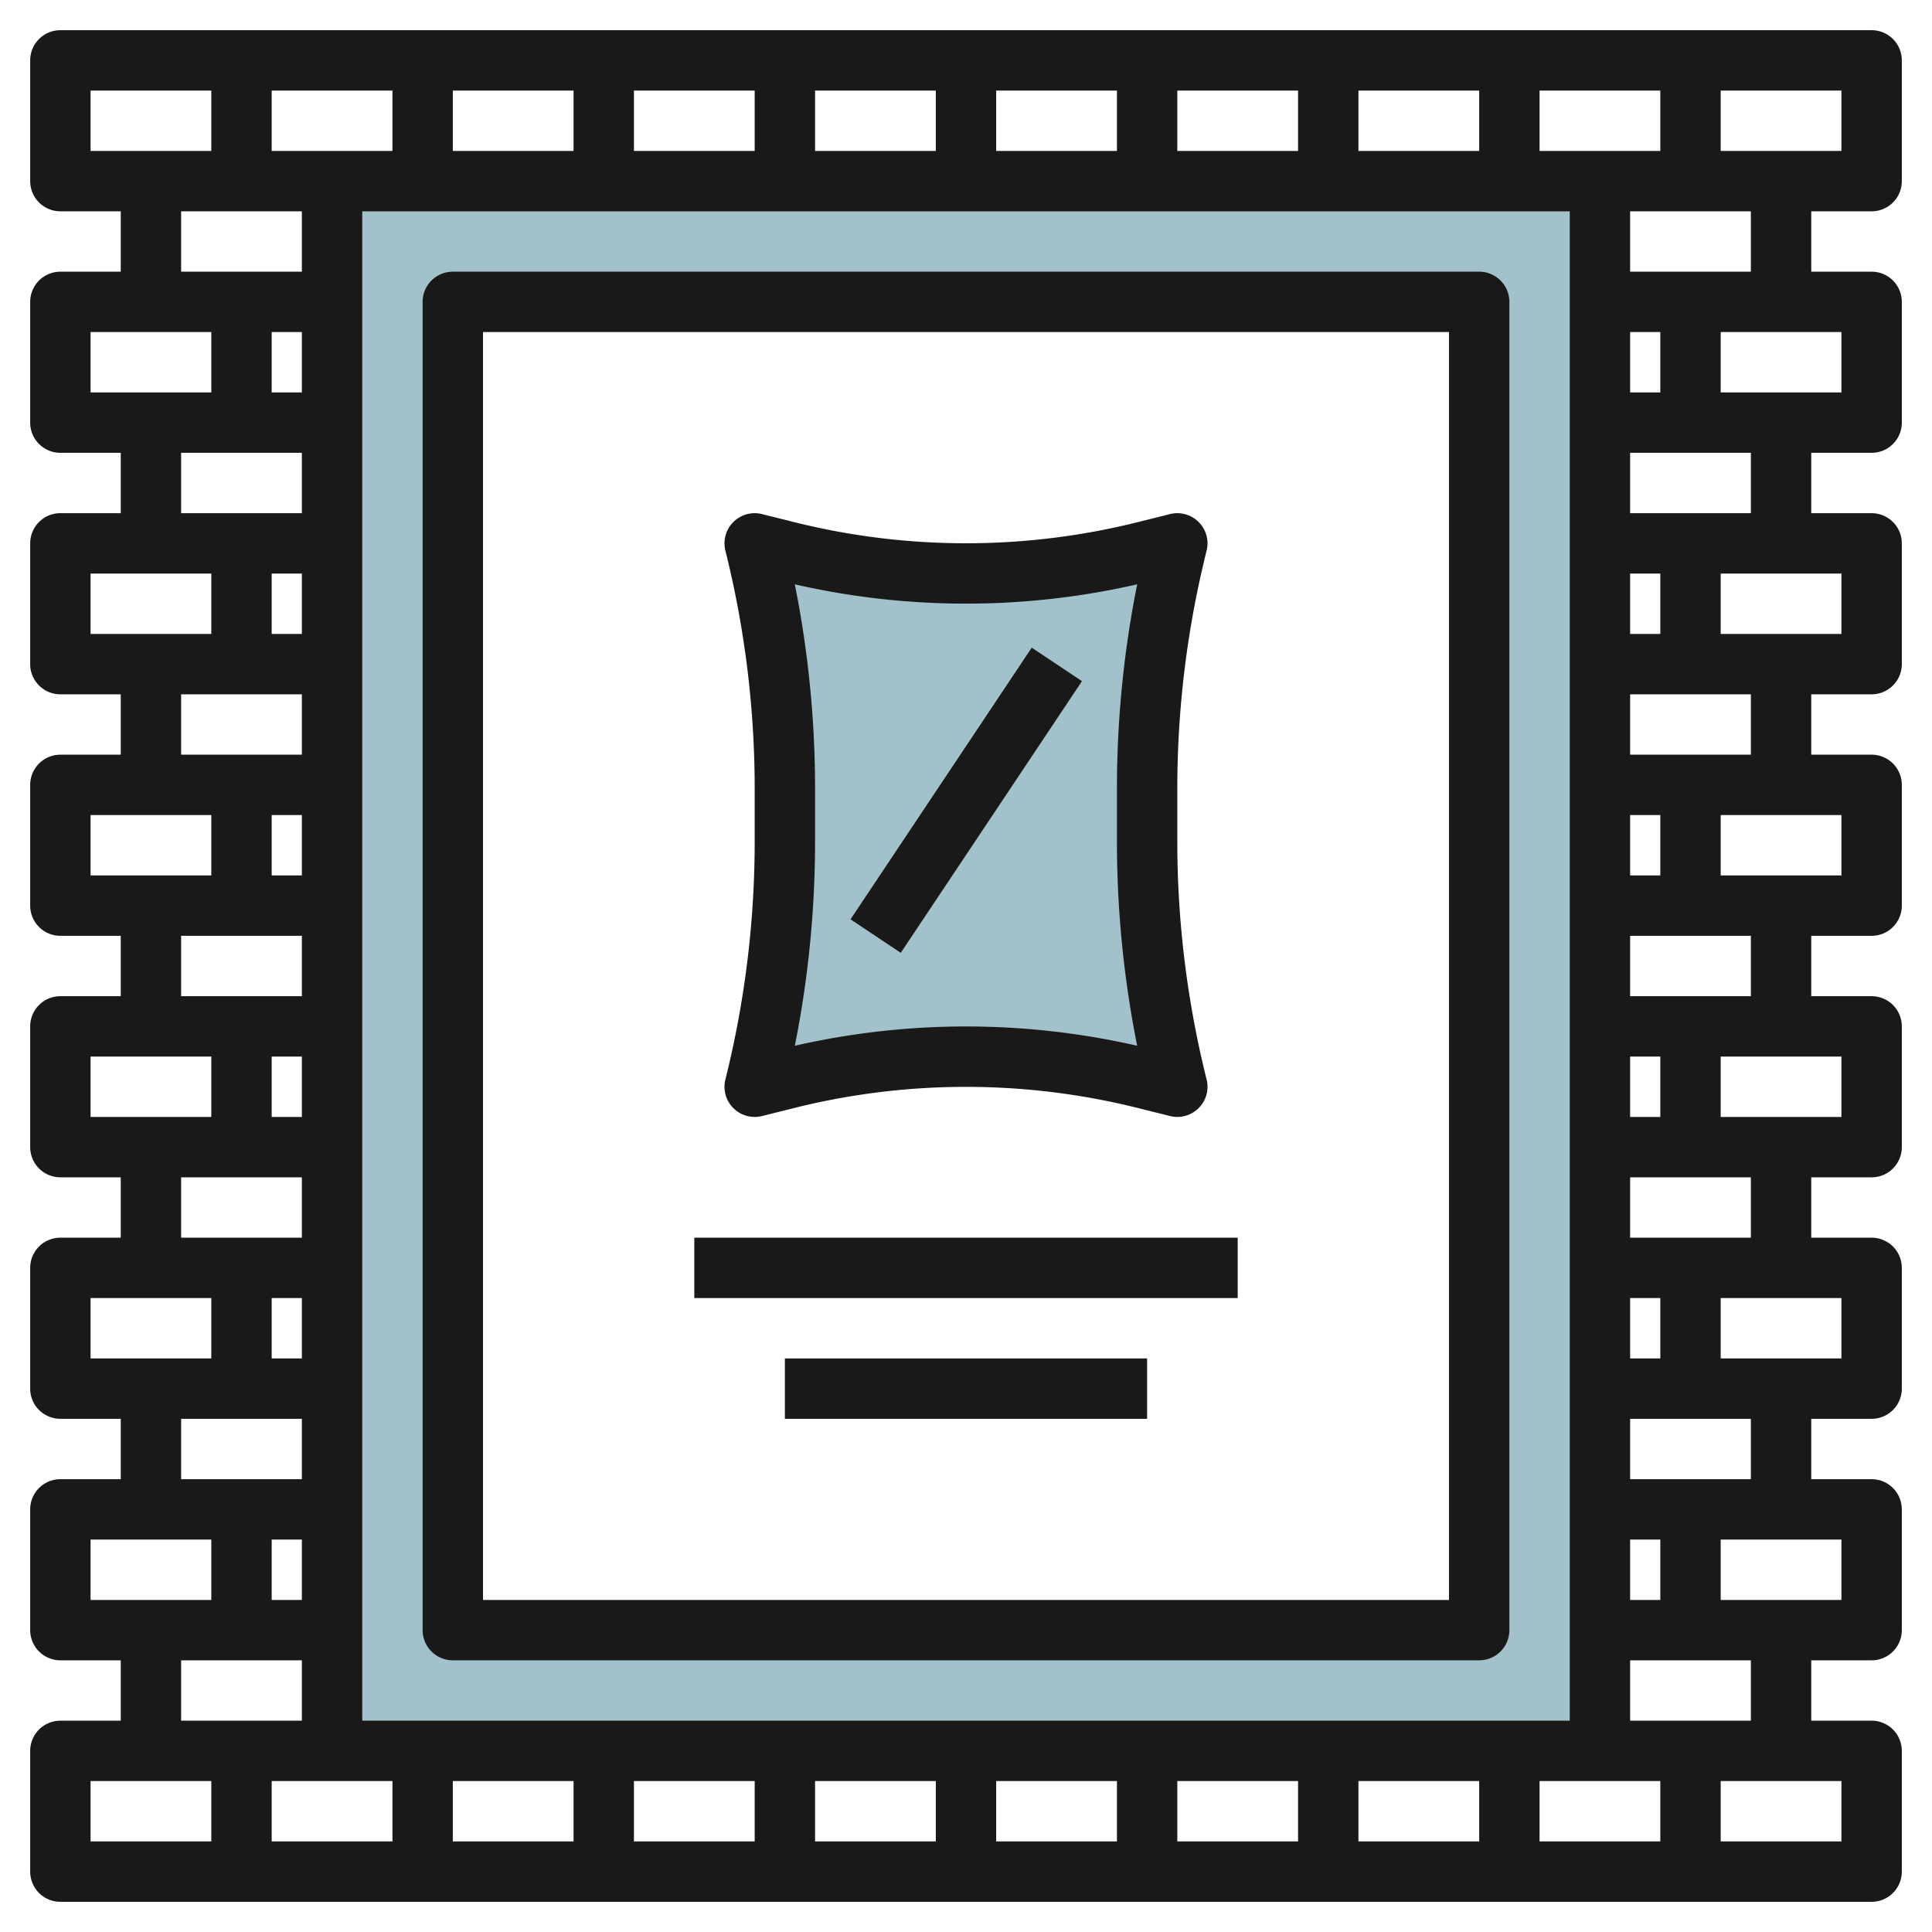
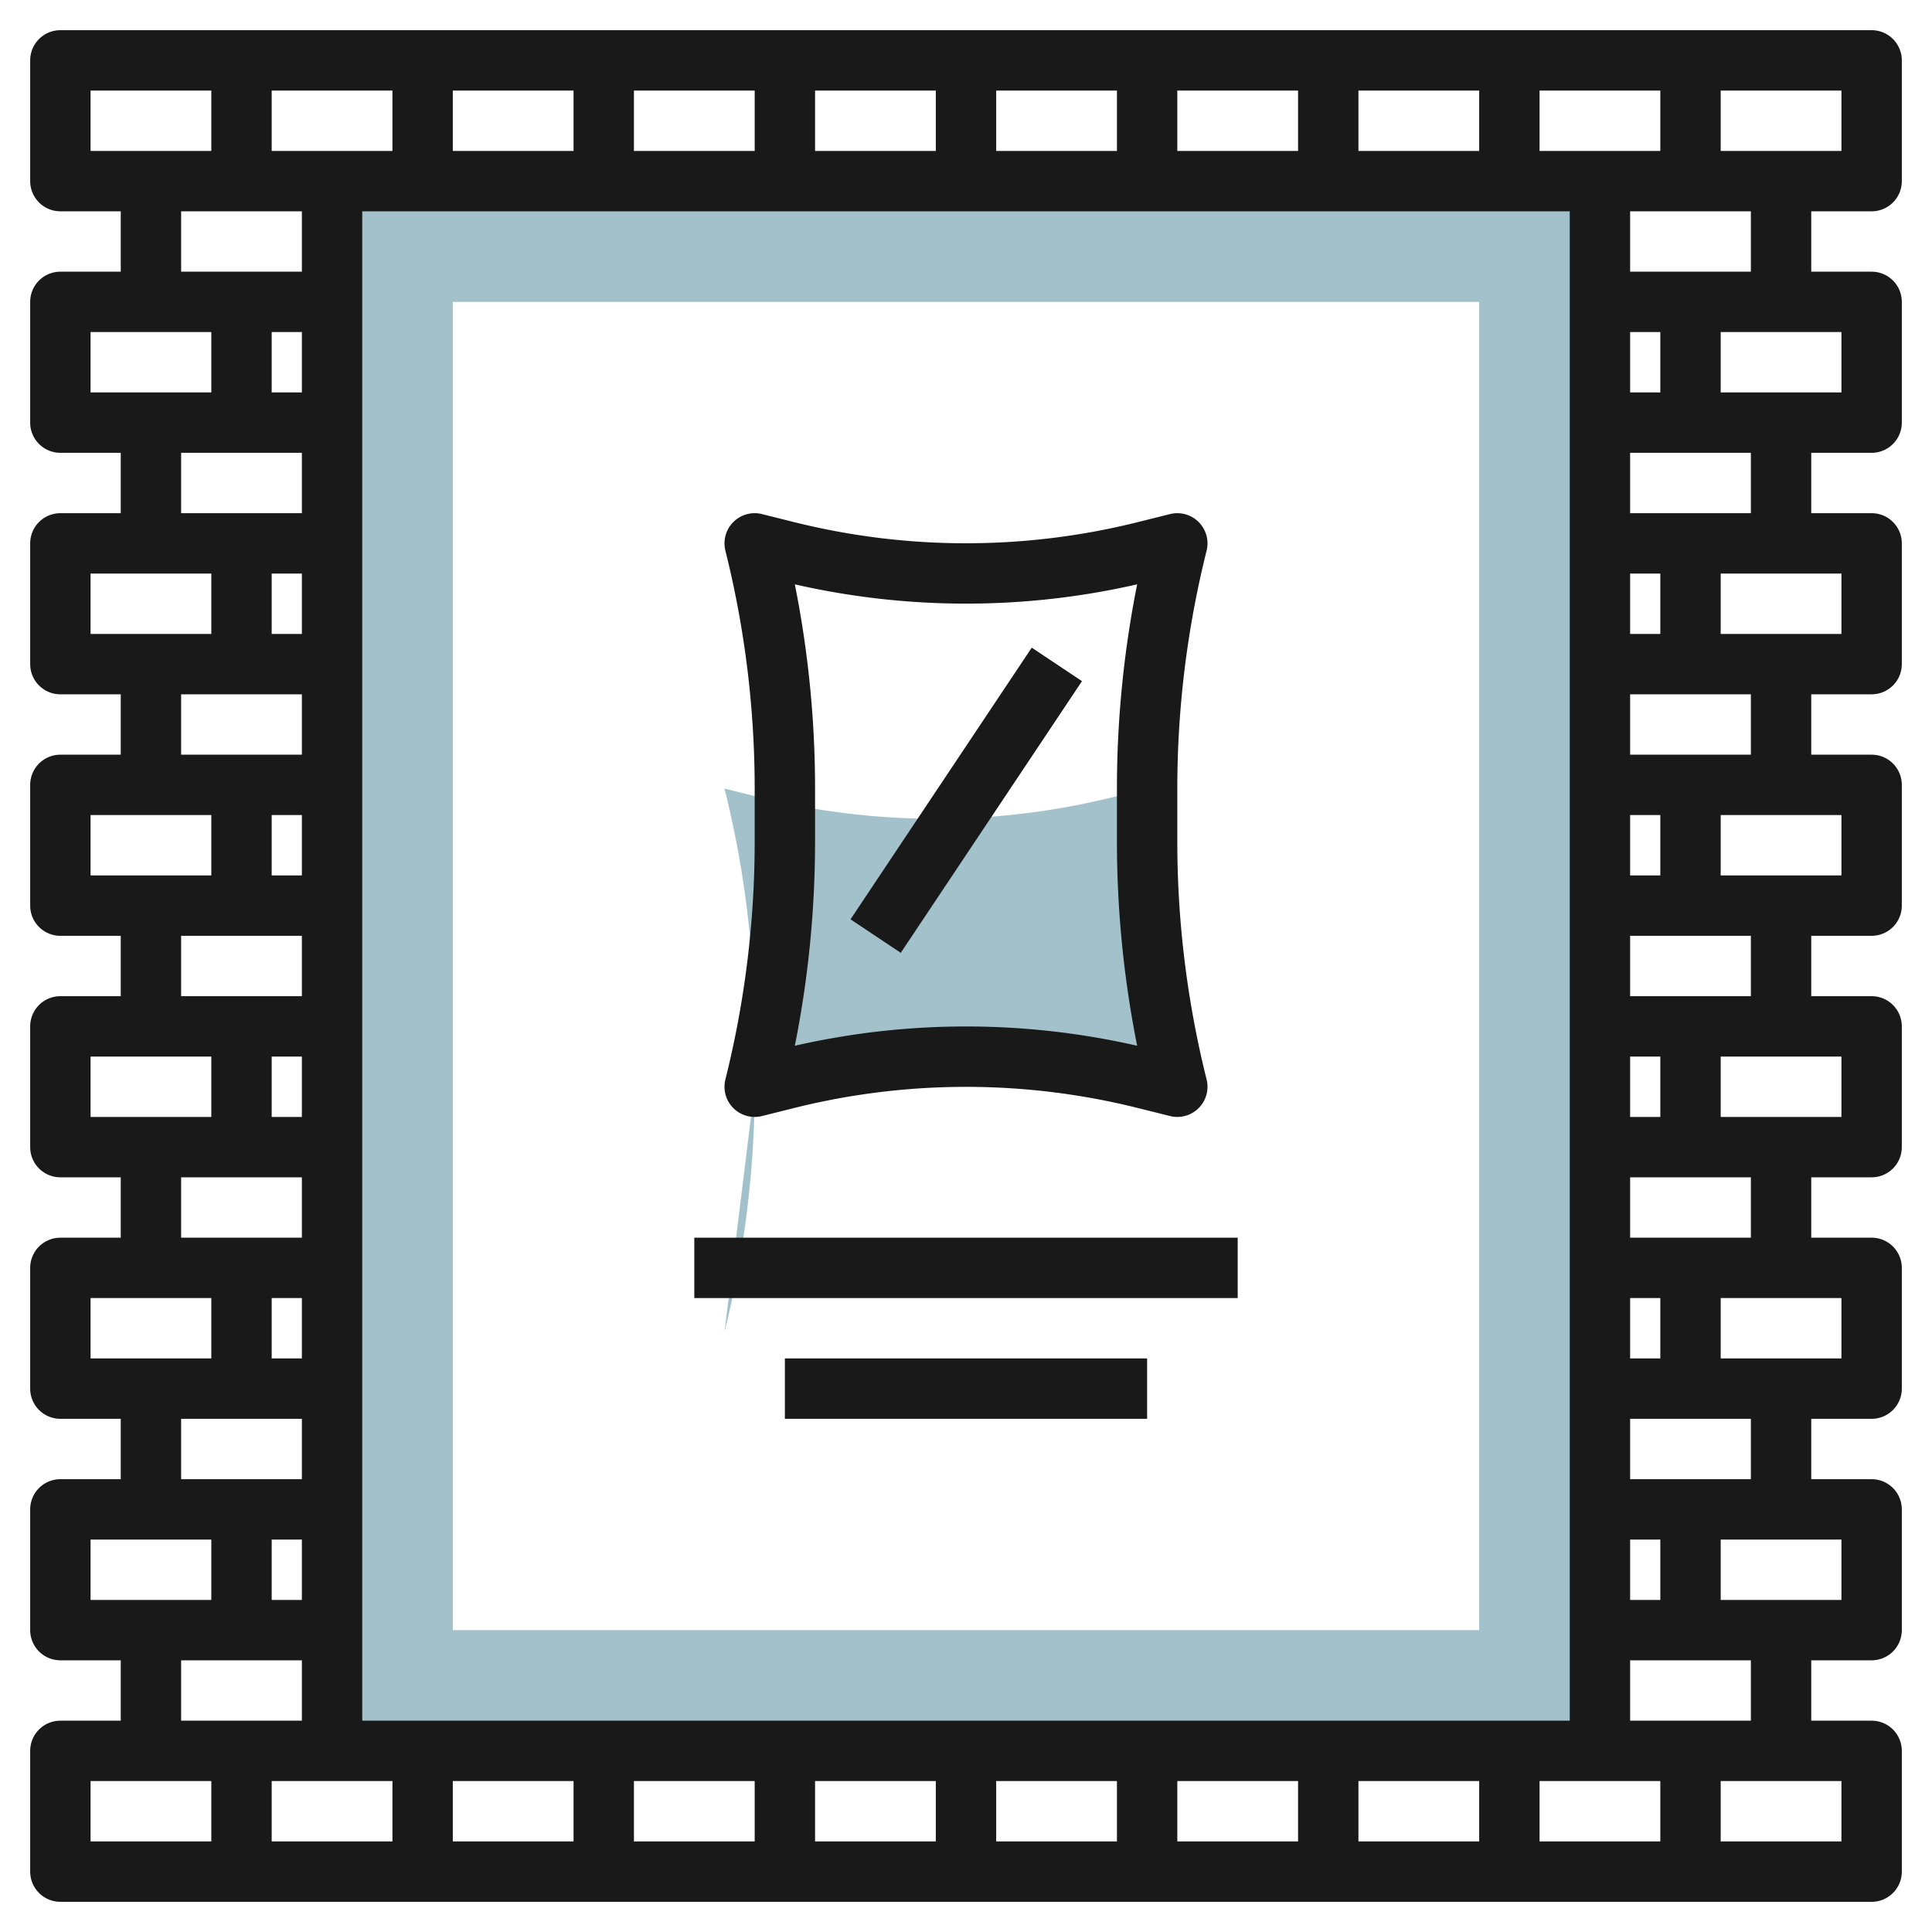
<svg xmlns="http://www.w3.org/2000/svg" id="Layer_3" height="512" viewBox="0 0 64 64" width="512" data-name="Layer 3">
  <path d="m11 6v52h42v-52zm38 48h-34v-44h34z" fill="#a3c1ca" />
-   <path d="m25 36 1.09-.272a24.353 24.353 0 0 1 11.82 0l1.09.272a33.5 33.5 0 0 1 -1-8.123v-1.754a33.5 33.5 0 0 1 1-8.123l-1.09.272a24.332 24.332 0 0 1 -5.91.728 24.332 24.332 0 0 1 -5.91-.728l-1.09-.272a33.5 33.5 0 0 1 1 8.123v1.754a33.5 33.5 0 0 1 -1 8.123z" fill="#a3c1ca" />
+   <path d="m25 36 1.09-.272a24.353 24.353 0 0 1 11.82 0l1.09.272a33.5 33.5 0 0 1 -1-8.123v-1.754l-1.09.272a24.332 24.332 0 0 1 -5.91.728 24.332 24.332 0 0 1 -5.91-.728l-1.09-.272a33.5 33.5 0 0 1 1 8.123v1.754a33.5 33.5 0 0 1 -1 8.123z" fill="#a3c1ca" />
  <g fill="#191919">
-     <path d="m49 9h-34a1 1 0 0 0 -1 1v44a1 1 0 0 0 1 1h34a1 1 0 0 0 1-1v-44a1 1 0 0 0 -1-1zm-1 44h-32v-42h32z" />
    <path d="m24.03 35.757a1 1 0 0 0 1.213 1.213l1.089-.272a23.476 23.476 0 0 1 11.336 0l1.089.272a1.01 1.01 0 0 0 .243.03 1 1 0 0 0 .97-1.243 32.506 32.506 0 0 1 -.97-7.88v-1.754a32.506 32.506 0 0 1 .97-7.88 1 1 0 0 0 -1.213-1.213l-1.089.272a23.476 23.476 0 0 1 -11.336 0l-1.089-.272a1 1 0 0 0 -1.213 1.213 32.506 32.506 0 0 1 .97 7.88v1.754a32.506 32.506 0 0 1 -.97 7.88zm2.3-16.4a25.475 25.475 0 0 0 11.34 0 34.533 34.533 0 0 0 -.67 6.766v1.754a34.533 34.533 0 0 0 .67 6.765 25.475 25.475 0 0 0 -11.34 0 34.533 34.533 0 0 0 .67-6.765v-1.754a34.533 34.533 0 0 0 -.67-6.765z" />
    <path d="m26.592 25.5h10.817v2h-10.817z" transform="matrix(.555 -.832 .832 .555 -7.8 38.426)" />
    <path d="m23 41h18v2h-18z" />
    <path d="m26 45h12v2h-12z" />
    <path d="m62 1h-60a1 1 0 0 0 -1 1v4a1 1 0 0 0 1 1h2v2h-2a1 1 0 0 0 -1 1v4a1 1 0 0 0 1 1h2v2h-2a1 1 0 0 0 -1 1v4a1 1 0 0 0 1 1h2v2h-2a1 1 0 0 0 -1 1v4a1 1 0 0 0 1 1h2v2h-2a1 1 0 0 0 -1 1v4a1 1 0 0 0 1 1h2v2h-2a1 1 0 0 0 -1 1v4a1 1 0 0 0 1 1h2v2h-2a1 1 0 0 0 -1 1v4a1 1 0 0 0 1 1h2v2h-2a1 1 0 0 0 -1 1v4a1 1 0 0 0 1 1h60a1 1 0 0 0 1-1v-4a1 1 0 0 0 -1-1h-2v-2h2a1 1 0 0 0 1-1v-4a1 1 0 0 0 -1-1h-2v-2h2a1 1 0 0 0 1-1v-4a1 1 0 0 0 -1-1h-2v-2h2a1 1 0 0 0 1-1v-4a1 1 0 0 0 -1-1h-2v-2h2a1 1 0 0 0 1-1v-4a1 1 0 0 0 -1-1h-2v-2h2a1 1 0 0 0 1-1v-4a1 1 0 0 0 -1-1h-2v-2h2a1 1 0 0 0 1-1v-4a1 1 0 0 0 -1-1h-2v-2h2a1 1 0 0 0 1-1v-4a1 1 0 0 0 -1-1zm-9 4h-2v-2h4v2zm1 8v-2h1v2zm0 8v-2h1v2zm0 8v-2h1v2zm0 8v-2h1v2zm0 8v-2h1v2zm0 8v-2h1v2zm-43 6h2v2h-4v-2zm-1-8v2h-1v-2zm0-8v2h-1v-2zm0-8v2h-1v-2zm0-8v2h-1v-2zm0-8v2h-1v-2zm0-8v2h-1v-2zm2 46v-50h40v50zm33-52v-2h4v2zm-2 0h-4v-2h4zm-6 0h-4v-2h4zm-6 0h-4v-2h4zm-6 0h-4v-2h4zm-6 0h-4v-2h4zm-6 0h-4v-2h4zm2 54h4v2h-4zm6 0h4v2h-4zm6 0h4v2h-4zm6 0h4v2h-4zm6 0h4v2h-4zm6 0h4v2h-4zm6 0h4v2h-4zm-48-56h4v2h-4zm3 4h4v2h-4zm-3 4h4v2h-4zm3 4h4v2h-4zm-3 4h4v2h-4zm3 4h4v2h-4zm-3 4h4v2h-4zm3 4h4v2h-4zm-3 4h4v2h-4zm3 4h4v2h-4zm-3 4h4v2h-4zm3 4h4v2h-4zm-3 4h4v2h-4zm3 4h4v2h-4zm-3 4h4v2h-4zm58 2h-4v-2h4zm-3-4h-4v-2h4zm3-4h-4v-2h4zm-3-4h-4v-2h4zm3-4h-4v-2h4zm-3-4h-4v-2h4zm3-4h-4v-2h4zm-3-4h-4v-2h4zm3-4h-4v-2h4zm-3-4h-4v-2h4zm3-4h-4v-2h4zm-3-4h-4v-2h4zm3-4h-4v-2h4zm-3-4h-4v-2h4zm3-4h-4v-2h4z" />
  </g>
</svg>